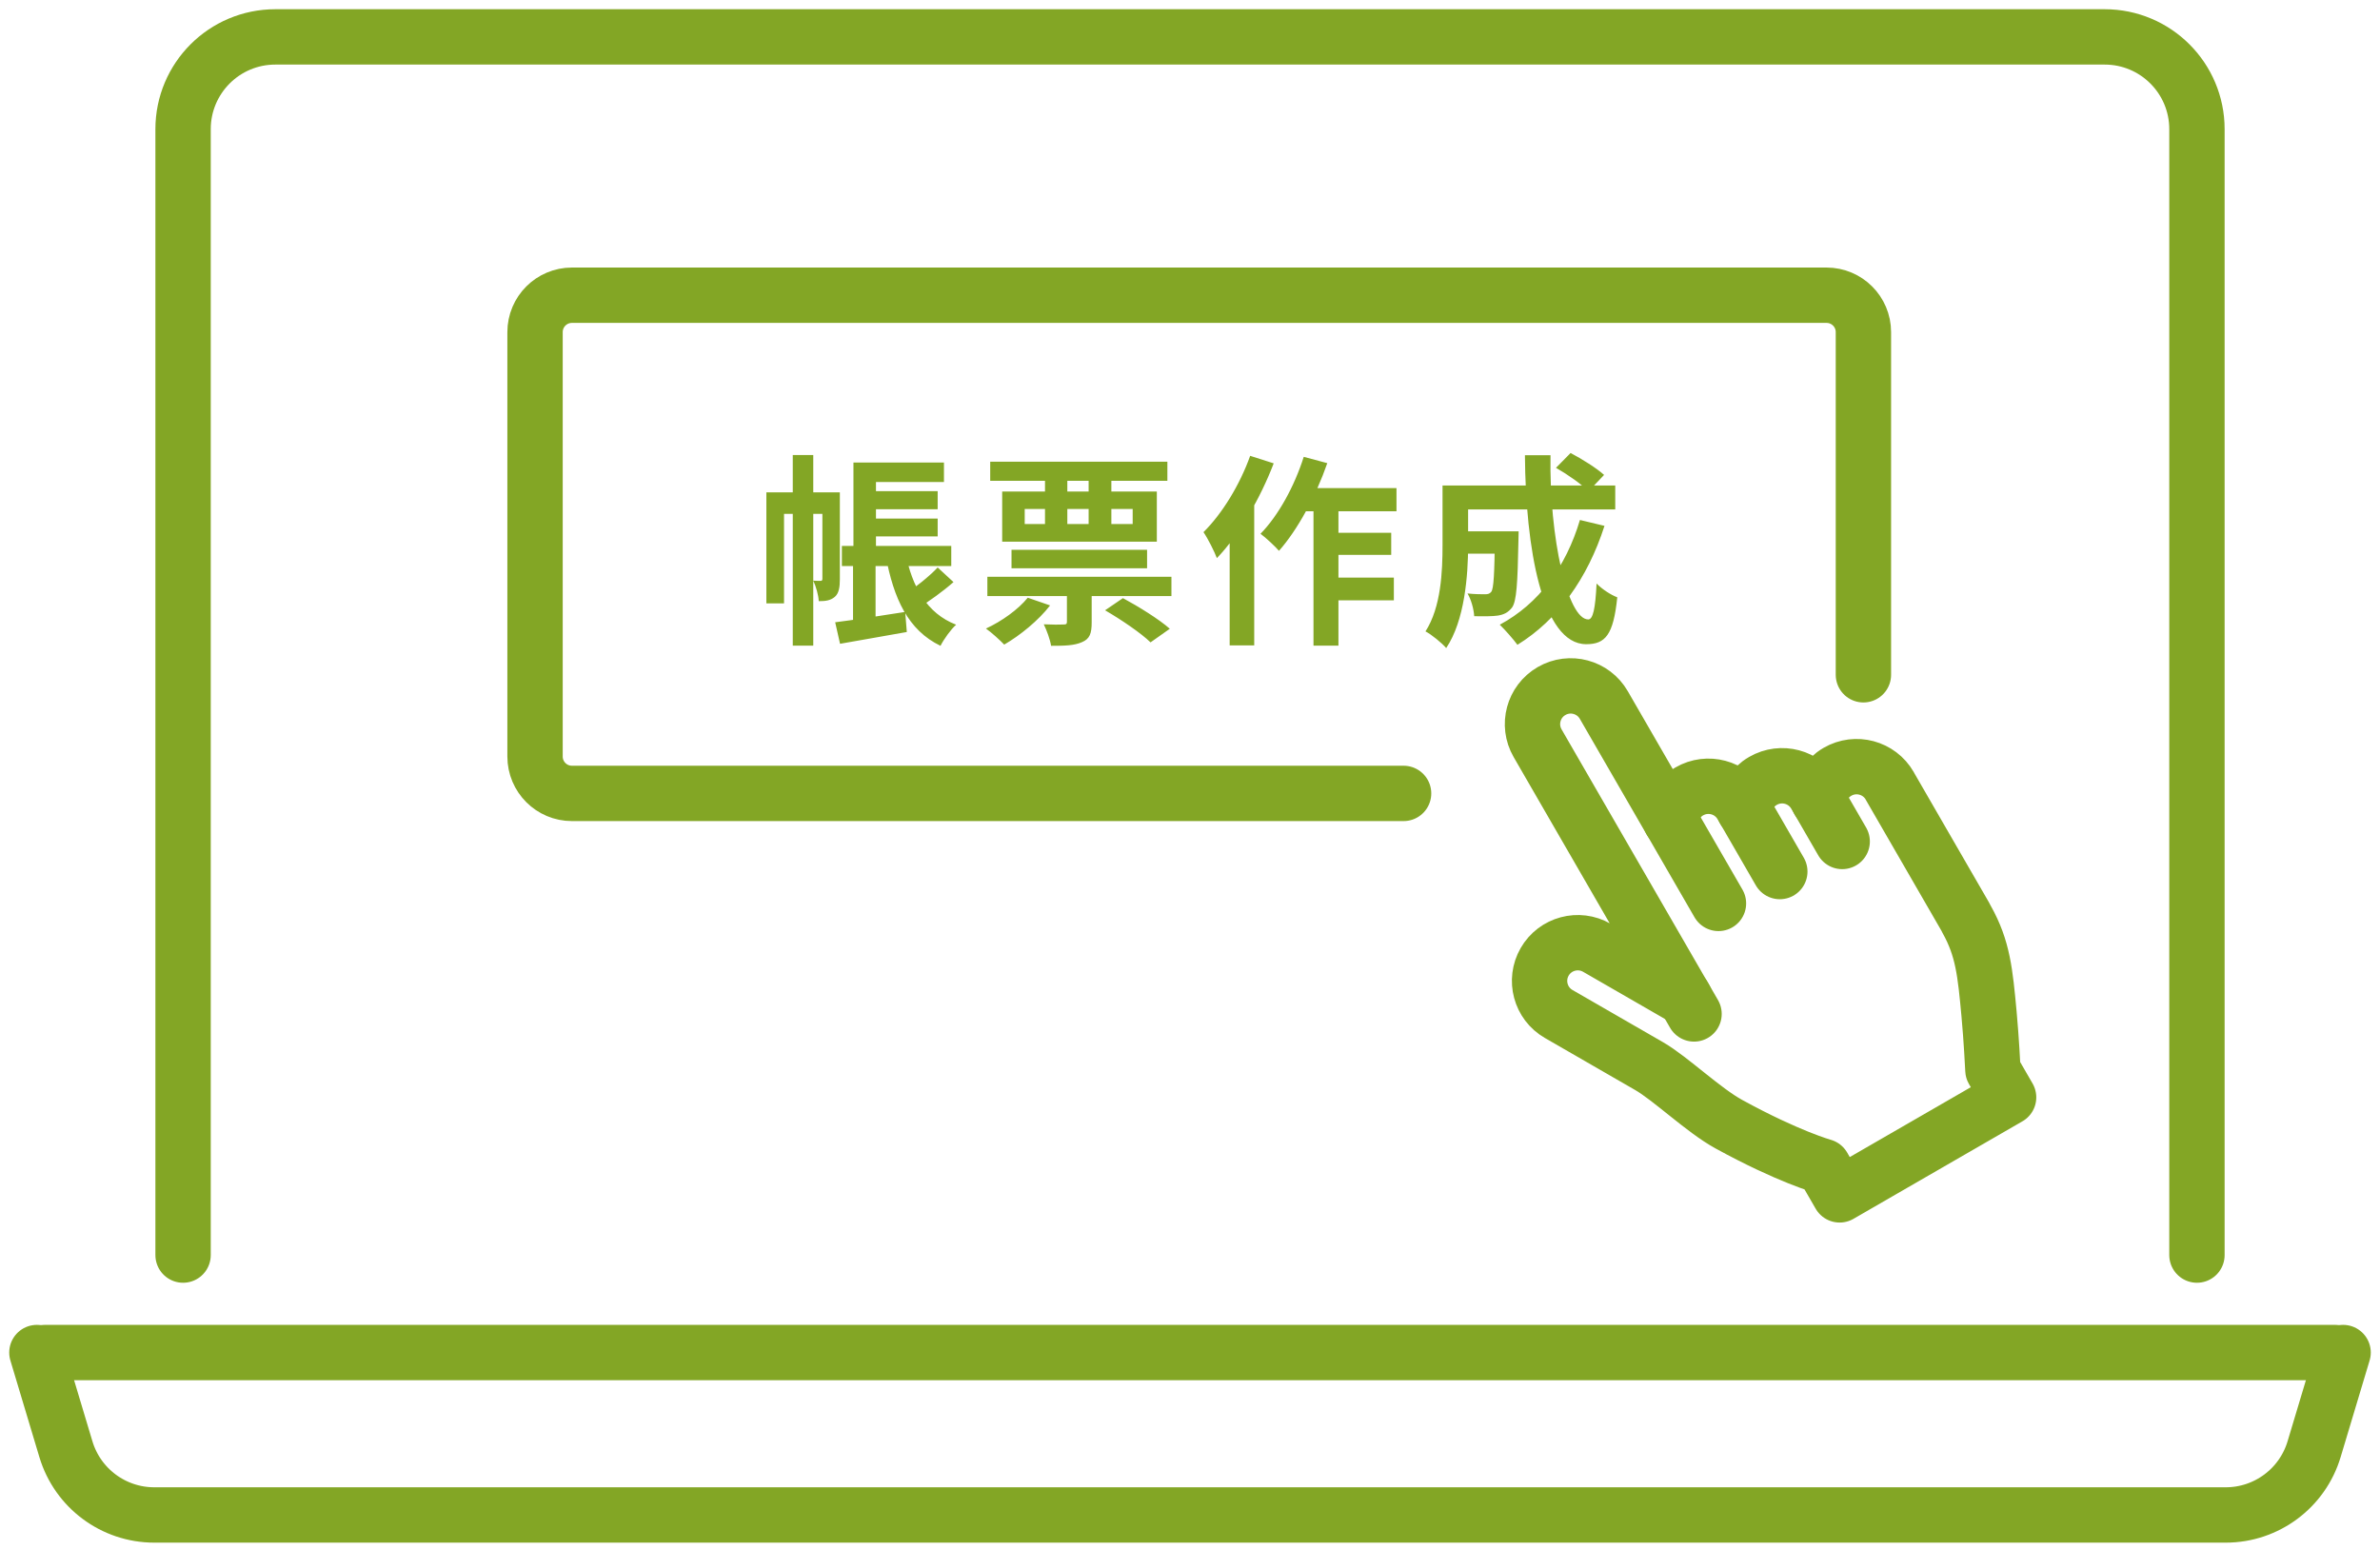
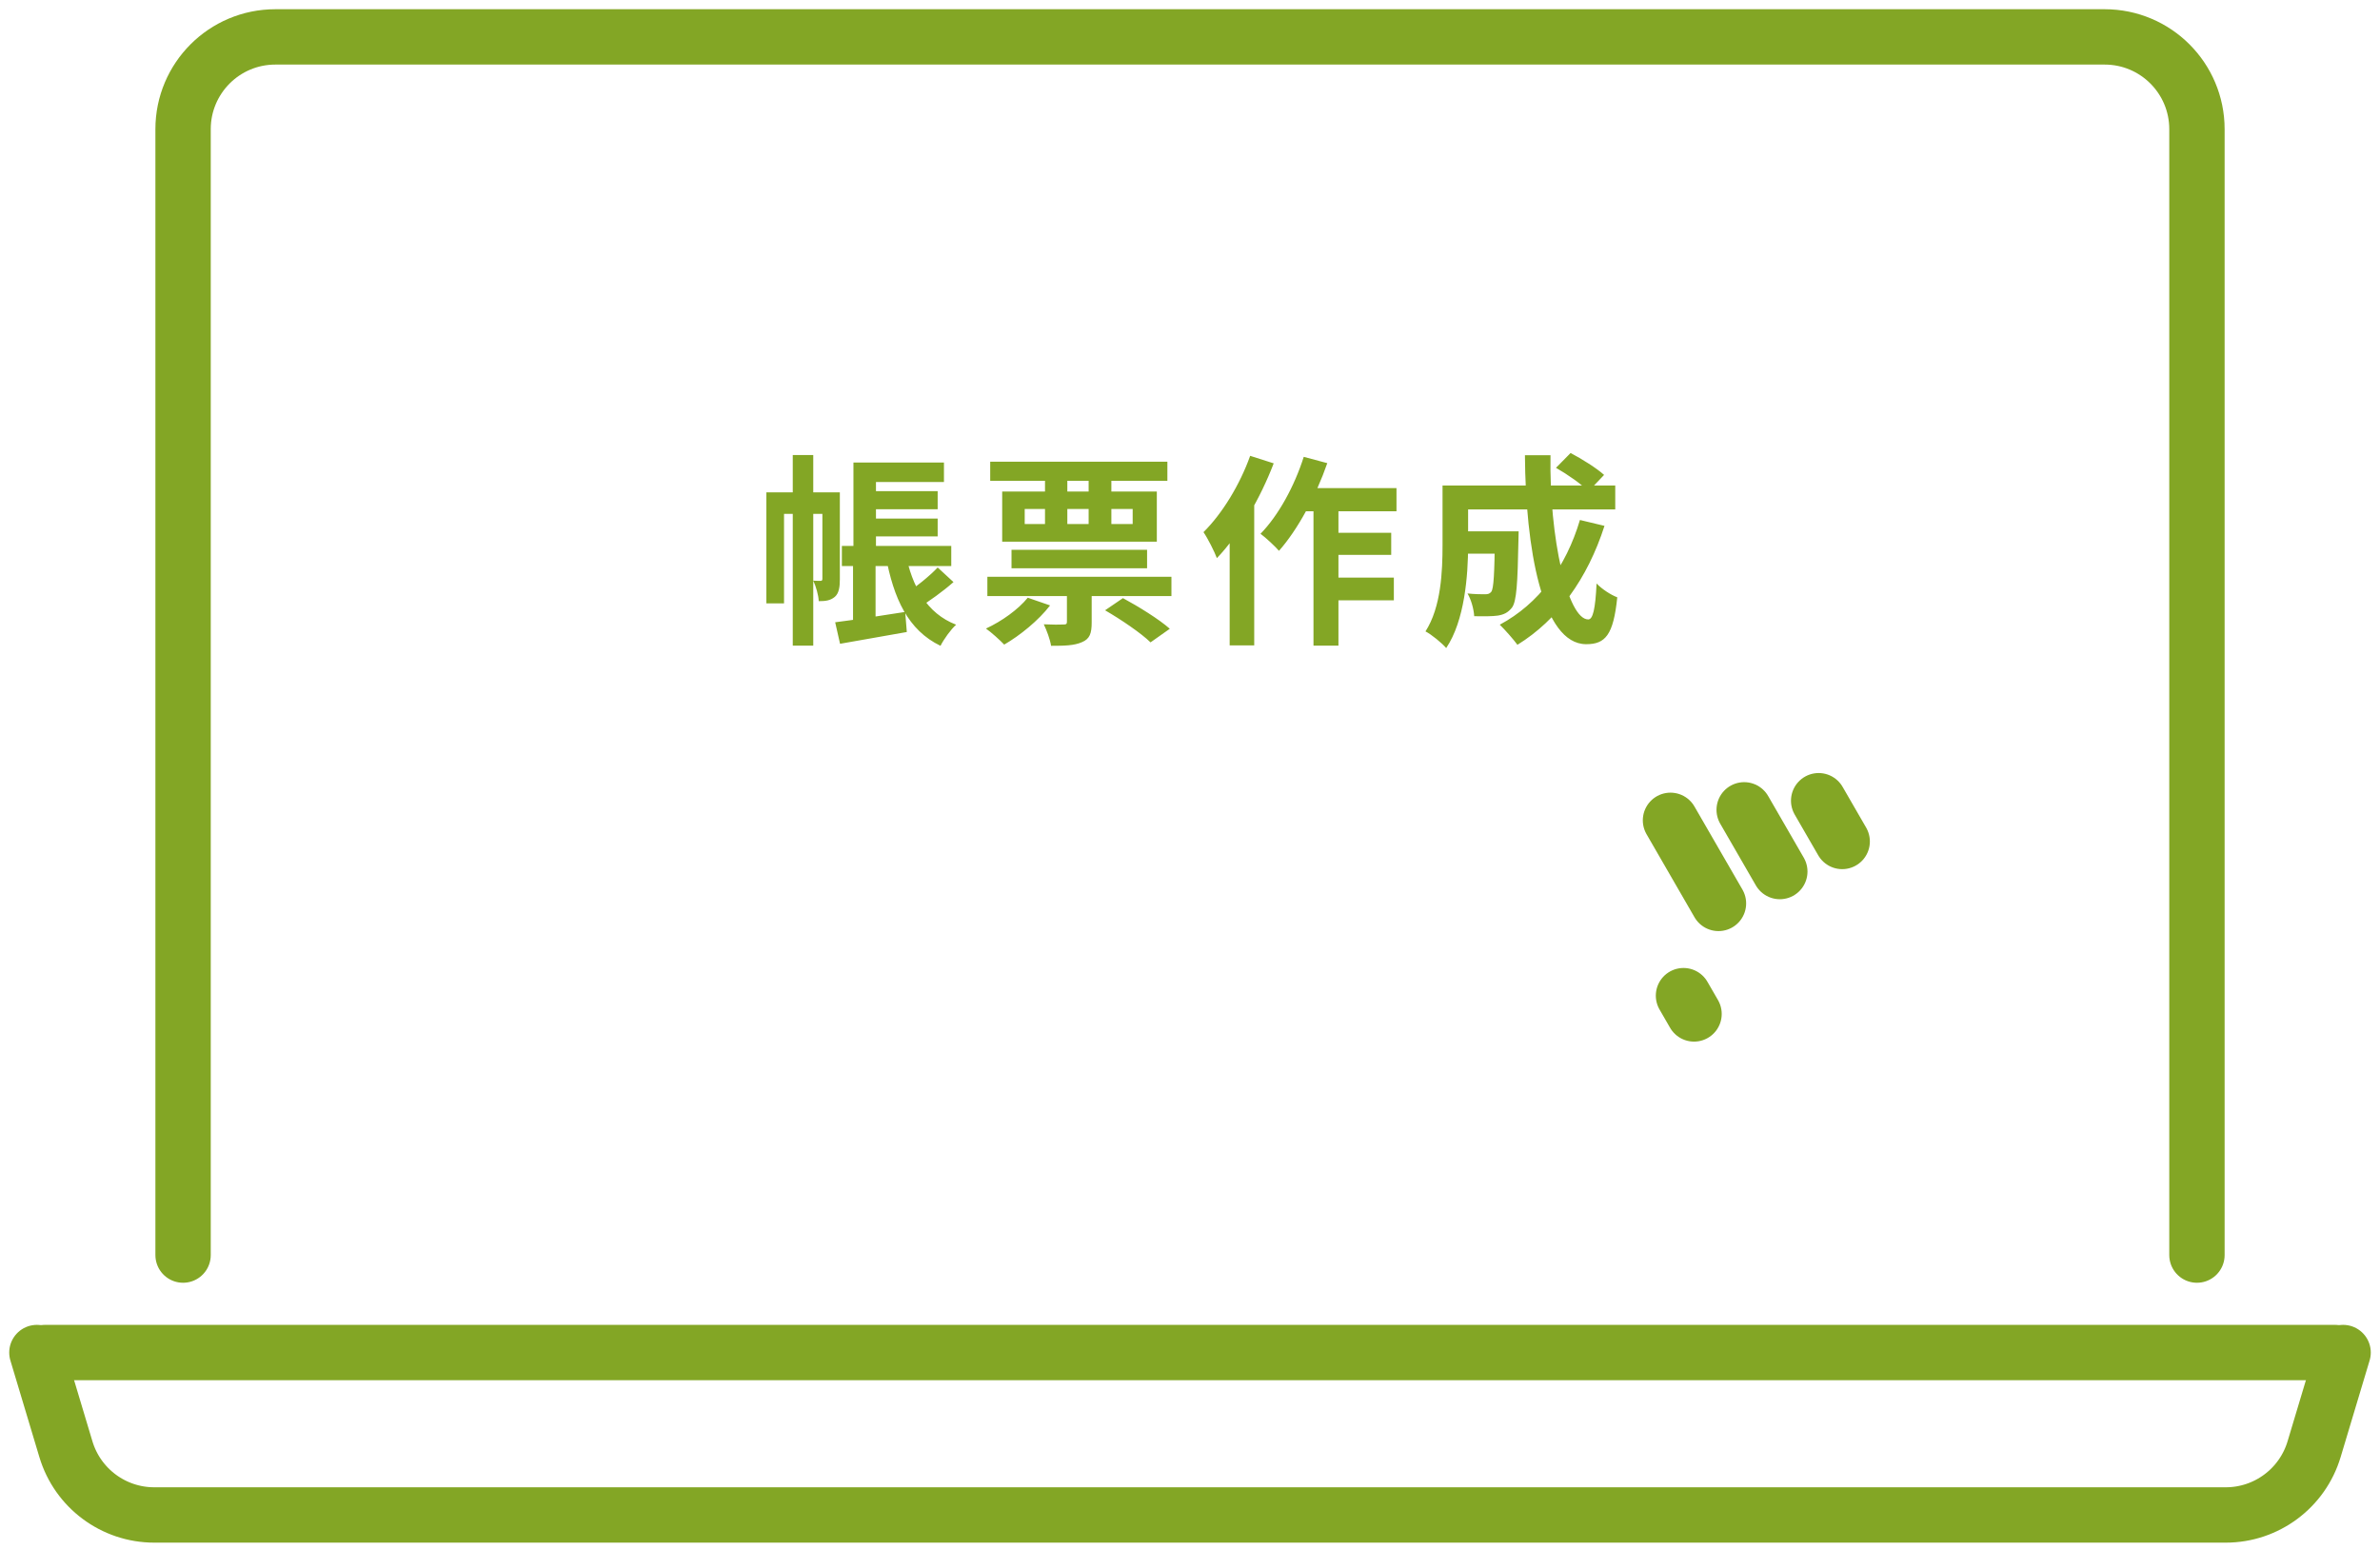
<svg xmlns="http://www.w3.org/2000/svg" width="129" height="84" viewBox="0 0 129 84" fill="none">
  <path d="M119.078 68.021V7C119.078 4.239 116.839 2 114.078 2H14.923C12.161 2 9.923 4.239 9.923 7V68.021" stroke="#83A625" stroke-width="3" stroke-linecap="round" stroke-linejoin="round" />
  <path d="M2 73.303L3.572 78.542C4.206 80.657 6.153 82.106 8.361 82.106H120.639C122.847 82.106 124.794 80.657 125.428 78.542L127 73.303" stroke="#83A625" stroke-width="3" stroke-linecap="round" stroke-linejoin="round" />
  <path d="M2.44 73.303H126.56" stroke="#83A625" stroke-width="3" stroke-linecap="round" stroke-linejoin="round" />
-   <path d="M101 36.571V18C101 16.895 100.105 16 99 16H31C29.895 16 29 16.895 29 18V41C29 42.105 29.895 43 31 43H76.077" stroke="#83A625" stroke-width="3" stroke-linecap="round" stroke-linejoin="round" />
-   <path d="M102.425 42.585C101.853 41.595 100.586 41.255 99.596 41.827C99.002 42.17 98.641 42.764 98.572 43.397L98.388 43.079C97.816 42.089 96.549 41.749 95.558 42.321C94.964 42.663 94.603 43.258 94.534 43.891L94.394 43.648C93.822 42.658 92.555 42.319 91.564 42.89C90.97 43.233 90.609 43.827 90.54 44.461L86.928 38.208C86.356 37.218 85.089 36.879 84.099 37.451C83.108 38.022 82.769 39.289 83.341 40.279L91.34 54.126L86.553 51.367C85.561 50.798 84.294 51.137 83.724 52.127C83.153 53.118 83.493 54.385 84.484 54.955C84.484 54.955 87.219 56.533 89.388 57.782C90.547 58.45 92.331 60.174 93.707 60.927C96.936 62.697 98.82 63.215 98.82 63.215L99.711 64.758L108.87 59.472L108.019 57.998C108.01 57.799 107.936 56.333 107.81 54.956C107.601 52.702 107.476 51.396 106.6 49.835C106.576 49.781 106.547 49.726 106.516 49.673L102.424 42.589L102.425 42.585Z" stroke="#83A625" stroke-width="3" stroke-linecap="round" stroke-linejoin="round" />
  <path d="M90.543 44.459L93.144 48.962" stroke="#83A625" stroke-width="3" stroke-linecap="round" stroke-linejoin="round" />
  <path d="M94.537 43.89L96.469 47.235" stroke="#83A625" stroke-width="3" stroke-linecap="round" stroke-linejoin="round" />
  <path d="M98.574 43.396L99.85 45.605" stroke="#83A625" stroke-width="3" stroke-linecap="round" stroke-linejoin="round" />
  <path d="M91.248 53.961L91.82 54.952" stroke="#83A625" stroke-width="3" stroke-linecap="round" stroke-linejoin="round" />
  <path d="M42.969 24.661H44.08V34.99H42.969V24.661ZM41.539 26.685H45.048V27.851H42.496V32.702H41.539V26.685ZM44.575 26.685H45.521V31.404C45.521 31.8 45.477 32.152 45.246 32.35C45.004 32.548 44.751 32.581 44.377 32.581C44.366 32.262 44.223 31.767 44.08 31.47C44.267 31.481 44.421 31.481 44.498 31.481C44.553 31.47 44.575 31.448 44.575 31.36V26.685ZM46.742 25.068H51.164V26.124H46.742V25.068ZM46.753 26.619H50.823V27.598H46.753V26.619ZM46.753 28.104H50.823V29.072H46.753V28.104ZM45.631 29.589H51.56V30.678H45.631V29.589ZM45.268 33.725C46.236 33.604 47.677 33.384 49.063 33.164L49.151 34.253C47.886 34.484 46.555 34.704 45.532 34.891L45.268 33.725ZM49.074 29.963C49.437 31.789 50.229 33.241 51.824 33.857C51.538 34.11 51.153 34.649 50.977 35.001C49.217 34.154 48.436 32.438 48.007 30.117L49.074 29.963ZM50.823 30.755L51.681 31.547C51.109 32.053 50.35 32.592 49.8 32.933L49.074 32.196C49.602 31.844 50.383 31.228 50.823 30.755ZM46.258 25.068H47.479V30.128H46.258V25.068ZM46.236 30.15H47.457V33.857L46.236 34.011V30.15ZM59.897 33.076L60.865 32.416C61.701 32.867 62.823 33.56 63.406 34.077L62.361 34.814C61.855 34.319 60.755 33.571 59.897 33.076ZM54.826 29.798H62.174V30.799H54.826V29.798ZM53.517 31.261H63.494V32.306H53.517V31.261ZM53.671 25.024H63.274V26.058H53.671V25.024ZM57.829 31.448H59.171V33.736C59.171 34.319 59.072 34.627 58.643 34.803C58.225 34.99 57.697 35.001 56.971 35.001C56.916 34.649 56.729 34.154 56.575 33.835C57.004 33.857 57.499 33.857 57.642 33.846C57.796 33.846 57.829 33.813 57.829 33.692V31.448ZM55.706 32.394L56.916 32.812C56.289 33.626 55.288 34.44 54.43 34.935C54.21 34.704 53.726 34.264 53.44 34.066C54.298 33.67 55.189 33.032 55.706 32.394ZM55.541 27.587V28.401H61.393V27.587H55.541ZM54.32 26.641H62.702V29.358H54.32V26.641ZM56.641 25.42H57.851V28.973H56.641V25.42ZM59.006 25.42H60.238V28.973H59.006V25.42ZM70.412 26.454H75.692V27.708H69.796L70.412 26.454ZM71.864 28.874H75.406V30.073H71.864V28.874ZM71.853 31.305H75.549V32.537H71.853V31.305ZM71.193 26.872H72.546V34.99H71.193V26.872ZM70.665 24.76L71.941 25.101C71.325 26.883 70.335 28.709 69.323 29.853C69.114 29.611 68.608 29.138 68.322 28.929C69.29 27.939 70.159 26.355 70.665 24.76ZM67.761 24.705L69.037 25.112C68.322 26.982 67.167 28.995 65.957 30.249C65.836 29.919 65.462 29.171 65.231 28.841C66.243 27.84 67.2 26.278 67.761 24.705ZM66.65 27.741L67.97 26.41L67.981 26.421V34.979H66.65V27.741ZM78.991 28.797H81.532V30.007H78.991V28.797ZM81.026 28.797H82.313C82.313 28.797 82.302 29.127 82.302 29.281C82.258 31.613 82.203 32.592 81.95 32.933C81.73 33.208 81.51 33.307 81.191 33.362C80.894 33.406 80.421 33.406 79.904 33.395C79.882 33.01 79.739 32.493 79.541 32.163C79.937 32.207 80.311 32.207 80.487 32.207C80.641 32.207 80.74 32.185 80.828 32.075C80.96 31.899 81.004 31.129 81.026 28.995V28.797ZM84.337 25.354L85.129 24.551C85.734 24.87 86.548 25.376 86.944 25.739L86.097 26.63C85.734 26.245 84.953 25.706 84.337 25.354ZM85.635 28.181L86.966 28.5C86.042 31.371 84.425 33.604 82.247 34.946C82.049 34.671 81.565 34.121 81.29 33.857C83.402 32.724 84.876 30.733 85.635 28.181ZM79.068 26.311H87.549V27.609H79.068V26.311ZM78.188 26.311H79.574V29.545C79.574 31.195 79.387 33.637 78.386 35.122C78.166 34.858 77.572 34.374 77.264 34.22C78.111 32.9 78.188 30.975 78.188 29.534V26.311ZM82.654 24.672H84.04C83.963 29.16 84.975 33.571 86.086 33.571C86.339 33.571 86.471 33.01 86.537 31.624C86.834 31.932 87.307 32.24 87.659 32.372C87.45 34.418 87.01 34.913 85.976 34.913C83.578 34.913 82.687 29.688 82.654 24.672Z" fill="#83A625" />
</svg>